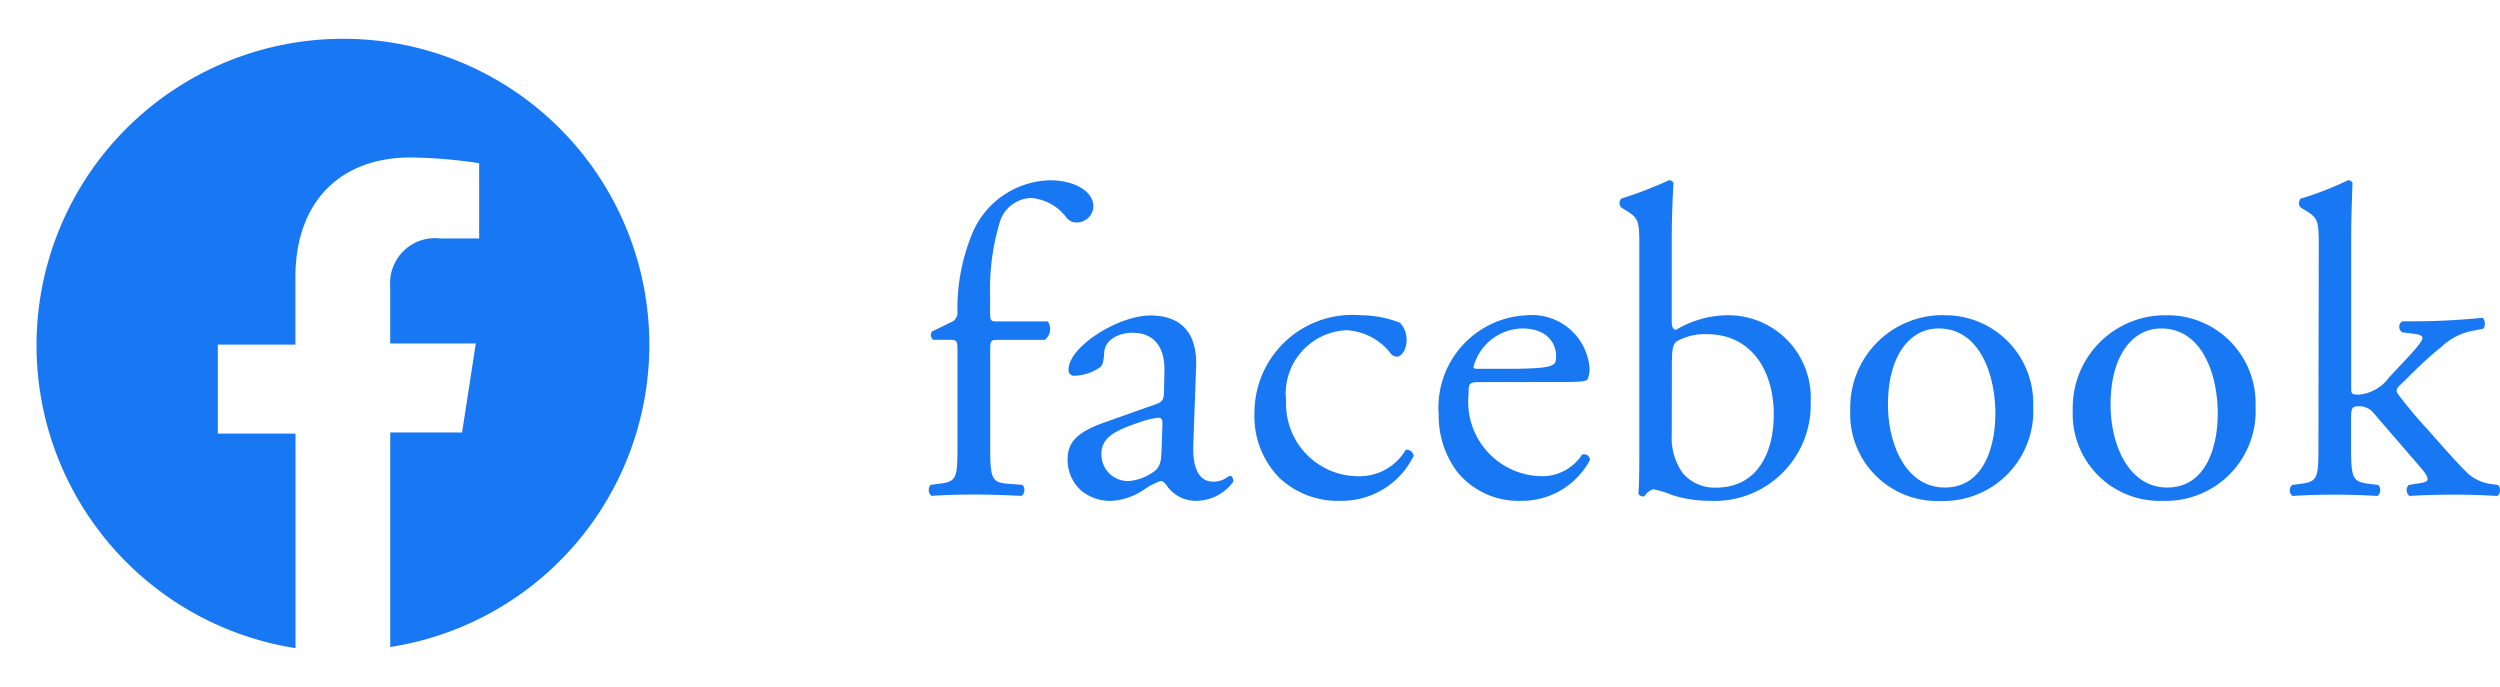
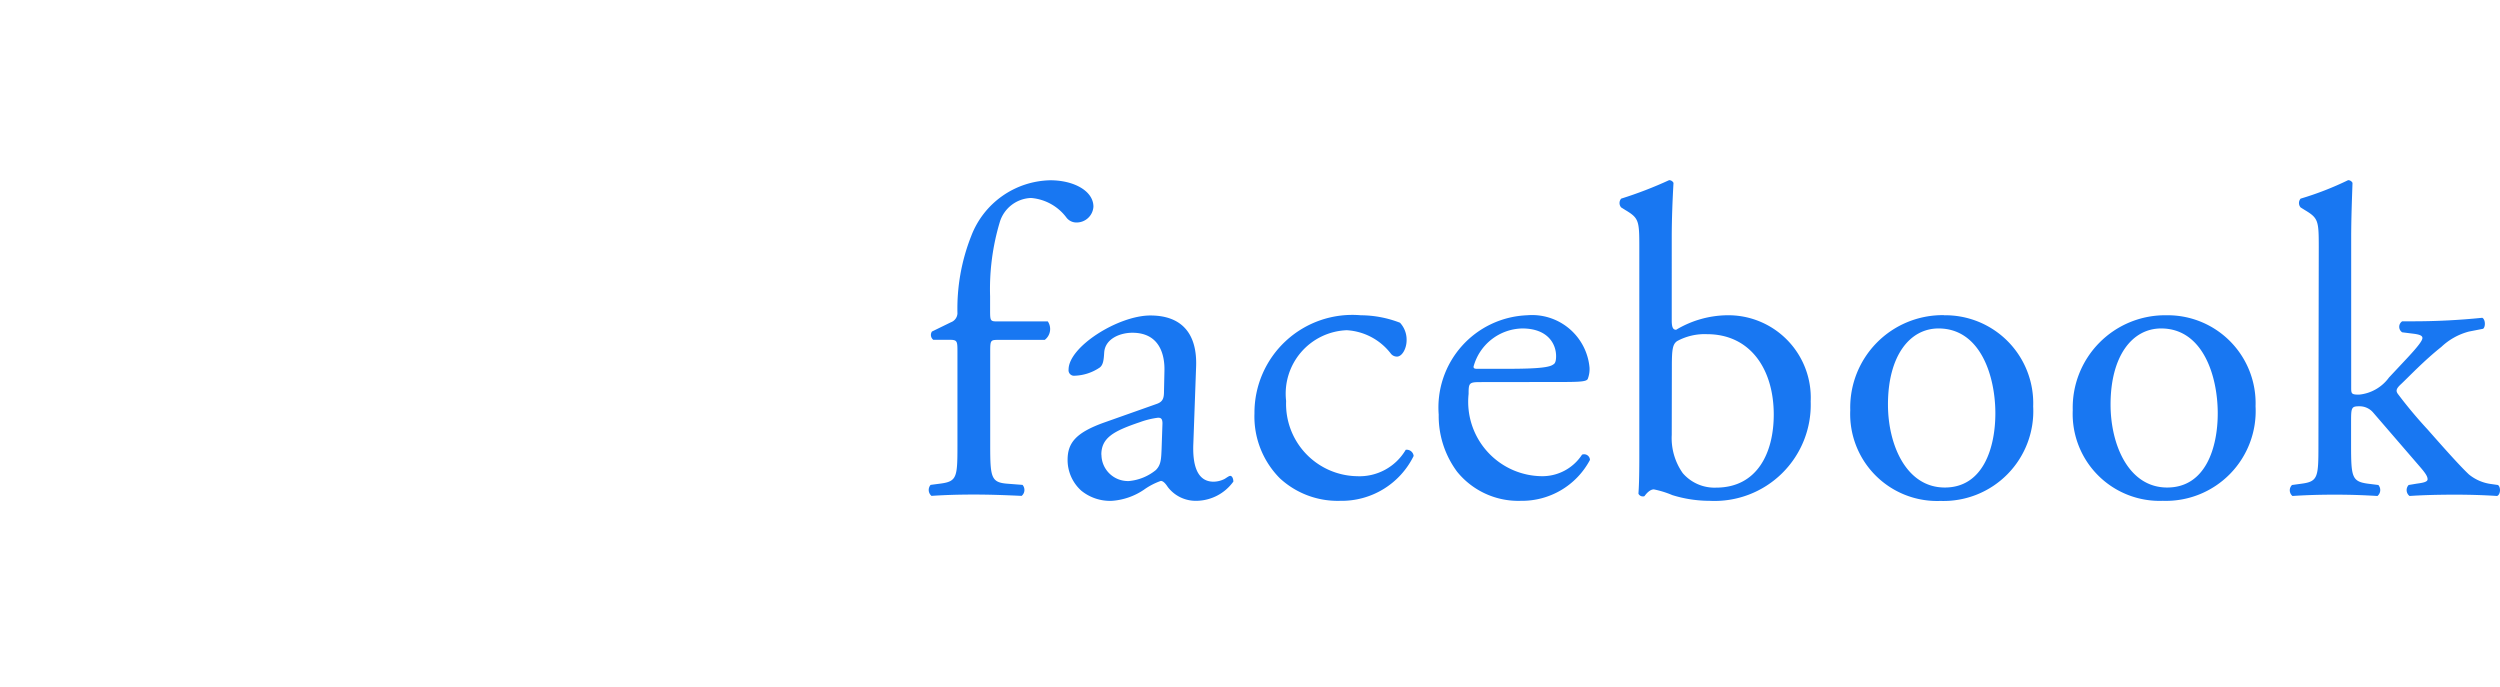
<svg xmlns="http://www.w3.org/2000/svg" width="90.971" height="24.997" viewBox="0 0 90.971 24.997">
  <g id="グループ_9371" data-name="グループ 9371" transform="translate(-642 -114)">
    <path id="パス_19104" data-name="パス 19104" d="M-23.984-5.632a.494.494,0,0,0,.112-.672H-25.7c-.272,0-.272-.016-.272-.448v-.464a8.489,8.489,0,0,1,.352-2.7,1.234,1.234,0,0,1,1.136-.88,1.786,1.786,0,0,1,1.28.7.456.456,0,0,0,.384.192.612.612,0,0,0,.608-.576c0-.576-.72-.96-1.568-.96a3.147,3.147,0,0,0-2.88,2.032,7.173,7.173,0,0,0-.5,2.816.363.363,0,0,1-.24.32l-.688.336a.224.224,0,0,0,.048.3h.56c.32,0,.32.032.32.464v3.376c0,1.152-.016,1.312-.608,1.392l-.368.048a.28.28,0,0,0,.032.4c.48-.032.96-.048,1.536-.048.56,0,1.024.016,1.744.048a.28.28,0,0,0,.032-.4L-25.36-.4c-.576-.048-.608-.24-.608-1.392V-5.168c0-.432,0-.464.272-.464Zm2.16,3.008c-1.024.368-1.328.736-1.328,1.36a1.5,1.5,0,0,0,.5,1.12,1.656,1.656,0,0,0,1.12.368,2.368,2.368,0,0,0,1.152-.4A2.457,2.457,0,0,1-19.76-.5c.1,0,.192.128.256.224a1.277,1.277,0,0,0,1.04.5,1.679,1.679,0,0,0,1.344-.7c0-.112-.048-.208-.112-.208-.048,0-.128.064-.208.112a.919.919,0,0,1-.4.1c-.624,0-.768-.656-.736-1.392l.1-2.784c.048-1.2-.512-1.872-1.664-1.872-1.168,0-2.976,1.136-2.976,1.968a.2.2,0,0,0,.224.224,1.722,1.722,0,0,0,.912-.3c.128-.1.144-.288.16-.544.032-.5.576-.72,1.024-.72.992,0,1.184.8,1.168,1.392l-.016.736c0,.24-.032.384-.272.464Zm-.1,1.168c0-.624.464-.864,1.408-1.184a3.019,3.019,0,0,1,.656-.16c.1,0,.16.032.16.208l-.032.944c-.016.336-.016.56-.208.752a1.809,1.809,0,0,1-.976.4A.964.964,0,0,1-21.92-1.456Zm9.44-5.072A3.56,3.56,0,0,0-16.352-2.96a3.185,3.185,0,0,0,.928,2.368,3.1,3.1,0,0,0,2.192.816A2.915,2.915,0,0,0-10.56-1.408a.252.252,0,0,0-.288-.224,1.952,1.952,0,0,1-1.776.96A2.629,2.629,0,0,1-15.2-3.408a2.31,2.31,0,0,1,2.208-2.576,2.183,2.183,0,0,1,1.6.848.279.279,0,0,0,.224.112c.192,0,.352-.3.352-.592a.907.907,0,0,0-.24-.64A3.99,3.99,0,0,0-12.48-6.528ZM-5.168-4.1c.672,0,.9-.016.944-.112a.989.989,0,0,0,.064-.416,2.1,2.1,0,0,0-2.272-1.9A3.359,3.359,0,0,0-9.648-2.912a3.4,3.4,0,0,0,.672,2.08A2.867,2.867,0,0,0-6.656.224,2.8,2.8,0,0,0-4.144-1.264a.212.212,0,0,0-.288-.192A1.724,1.724,0,0,1-5.9-.672,2.708,2.708,0,0,1-8.56-3.664c0-.4.016-.432.432-.432Zm-3.1-.48c-.112,0-.112-.048-.112-.08A1.878,1.878,0,0,1-6.608-6.048c.928,0,1.232.56,1.232,1.008,0,.208-.048.272-.1.3-.128.1-.48.16-1.664.16Zm5.92,3.184c0,.832-.016,1.136-.032,1.36a.176.176,0,0,0,.16.1c.032,0,.048,0,.064-.016.08-.112.208-.24.336-.24a3.414,3.414,0,0,1,.672.208A4.576,4.576,0,0,0,.208.224a3.5,3.5,0,0,0,3.68-3.616A3,3,0,0,0,.832-6.528,3.694,3.694,0,0,0-1.008-6c-.1,0-.16-.064-.16-.336V-9.36c0-.7.032-1.424.064-1.984a.176.176,0,0,0-.16-.1,14.756,14.756,0,0,1-1.744.672.243.243,0,0,0,0,.32l.16.1c.48.288.5.384.5,1.328Zm1.184-3.28c0-.624.032-.8.192-.912A2.089,2.089,0,0,1,.112-5.84c1.584,0,2.432,1.28,2.432,2.928,0,1.376-.592,2.656-2.1,2.656A1.523,1.523,0,0,1-.768-.784a2.213,2.213,0,0,1-.4-1.392Zm9.9-1.856A3.362,3.362,0,0,0,5.328-3.072a3.163,3.163,0,0,0,3.28,3.3,3.268,3.268,0,0,0,3.376-3.44A3.2,3.2,0,0,0,8.736-6.528ZM10.608-2.96c0,1.232-.432,2.7-1.84,2.7S6.7-1.824,6.7-3.28c0-1.76.784-2.768,1.84-2.768C10.064-6.048,10.608-4.32,10.608-2.96Zm6.224-3.568a3.362,3.362,0,0,0-3.408,3.456A3.163,3.163,0,0,0,16.7.224a3.268,3.268,0,0,0,3.376-3.44A3.2,3.2,0,0,0,16.832-6.528ZM18.7-2.96c0,1.232-.432,2.7-1.84,2.7S14.8-1.824,14.8-3.28c0-1.76.784-2.768,1.84-2.768C18.16-6.048,18.7-4.32,18.7-2.96Zm3.664,1.168c0,1.152-.016,1.312-.608,1.392l-.352.048a.267.267,0,0,0,.016.4C21.9.016,22.384,0,22.96,0c.56,0,1.024.016,1.552.048a.28.28,0,0,0,.032-.4L24.16-.4c-.576-.08-.608-.24-.608-1.392v-.88c0-.5.016-.544.3-.544a.649.649,0,0,1,.5.224l1.712,1.984c.208.24.272.352.272.448s-.16.128-.4.16l-.288.048a.269.269,0,0,0,.032.4C26.144.016,26.7,0,27.344,0c.512,0,1.056.016,1.52.048.128-.048.144-.32.032-.4l-.224-.032a1.611,1.611,0,0,1-.832-.352c-.32-.3-.88-.928-1.5-1.632a16.638,16.638,0,0,1-1.072-1.28c-.1-.128-.08-.208.112-.384.288-.272.832-.848,1.456-1.344a2.31,2.31,0,0,1,1.008-.56l.512-.1c.1-.08.08-.352-.032-.4a25.013,25.013,0,0,1-2.544.128h-.368a.239.239,0,0,0,0,.4l.384.048c.272.032.352.08.352.16s-.112.256-.56.736l-.656.7a1.527,1.527,0,0,1-1.088.624c-.272,0-.288-.032-.288-.24V-9.36c0-.7.032-1.5.048-1.984a.176.176,0,0,0-.16-.1,11.353,11.353,0,0,1-1.728.672.243.243,0,0,0,0,.32l.16.1c.48.288.5.384.5,1.328Z" transform="translate(704 132)" fill="#1877f2" />
    <g id="sns-icon_sns-icon-fb" transform="translate(642 114)">
-       <path id="パス_2962" data-name="パス 2962" d="M14.271,3.3a11.154,11.154,0,0,0-1.744,22.173V17.667H9.7V14.428h2.824v-2.45c0-2.782,1.661-4.36,4.194-4.36a18.162,18.162,0,0,1,2.492.208v2.74H17.8a1.633,1.633,0,0,0-1.827,1.744v2.076h3.115l-.5,3.239H15.974v7.806A11.131,11.131,0,0,0,14.271,3.3Z" transform="translate(-1.774 -1.888)" fill="#1877f2" />
      <path id="パス_2963" data-name="パス 2963" d="M0,0H25V25H0Z" transform="translate(0 0)" fill="none" />
    </g>
  </g>
</svg>